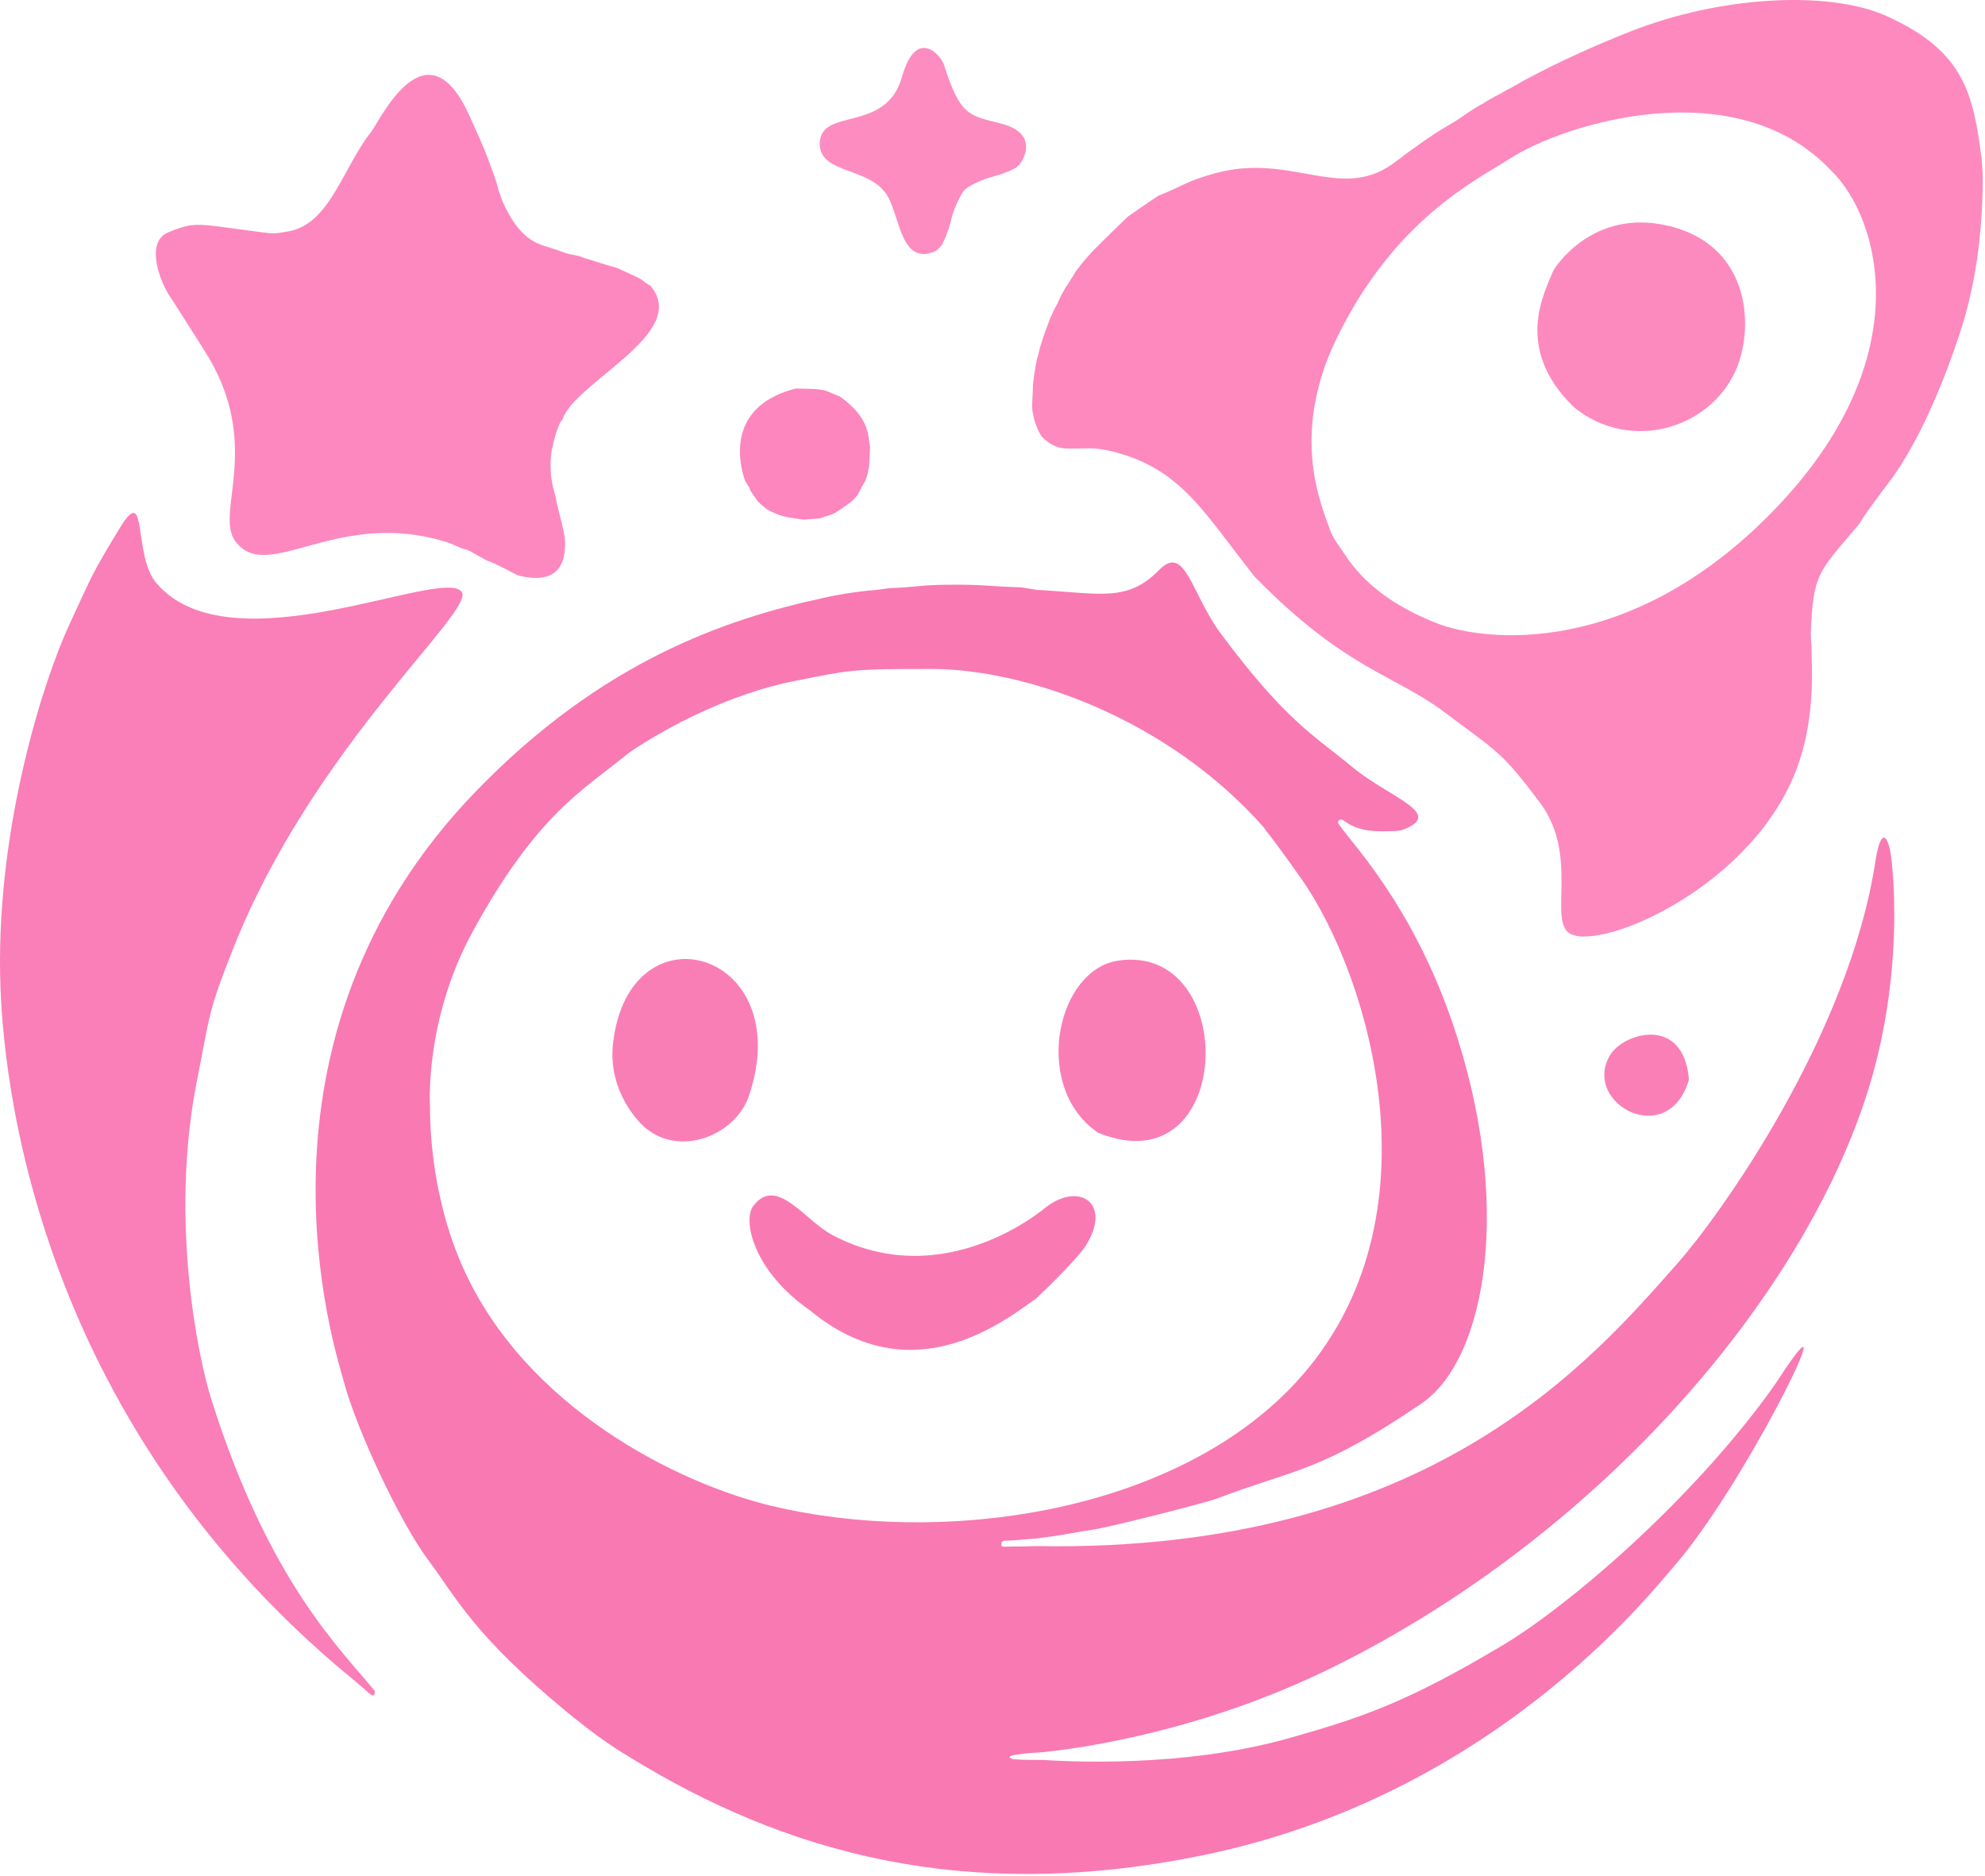
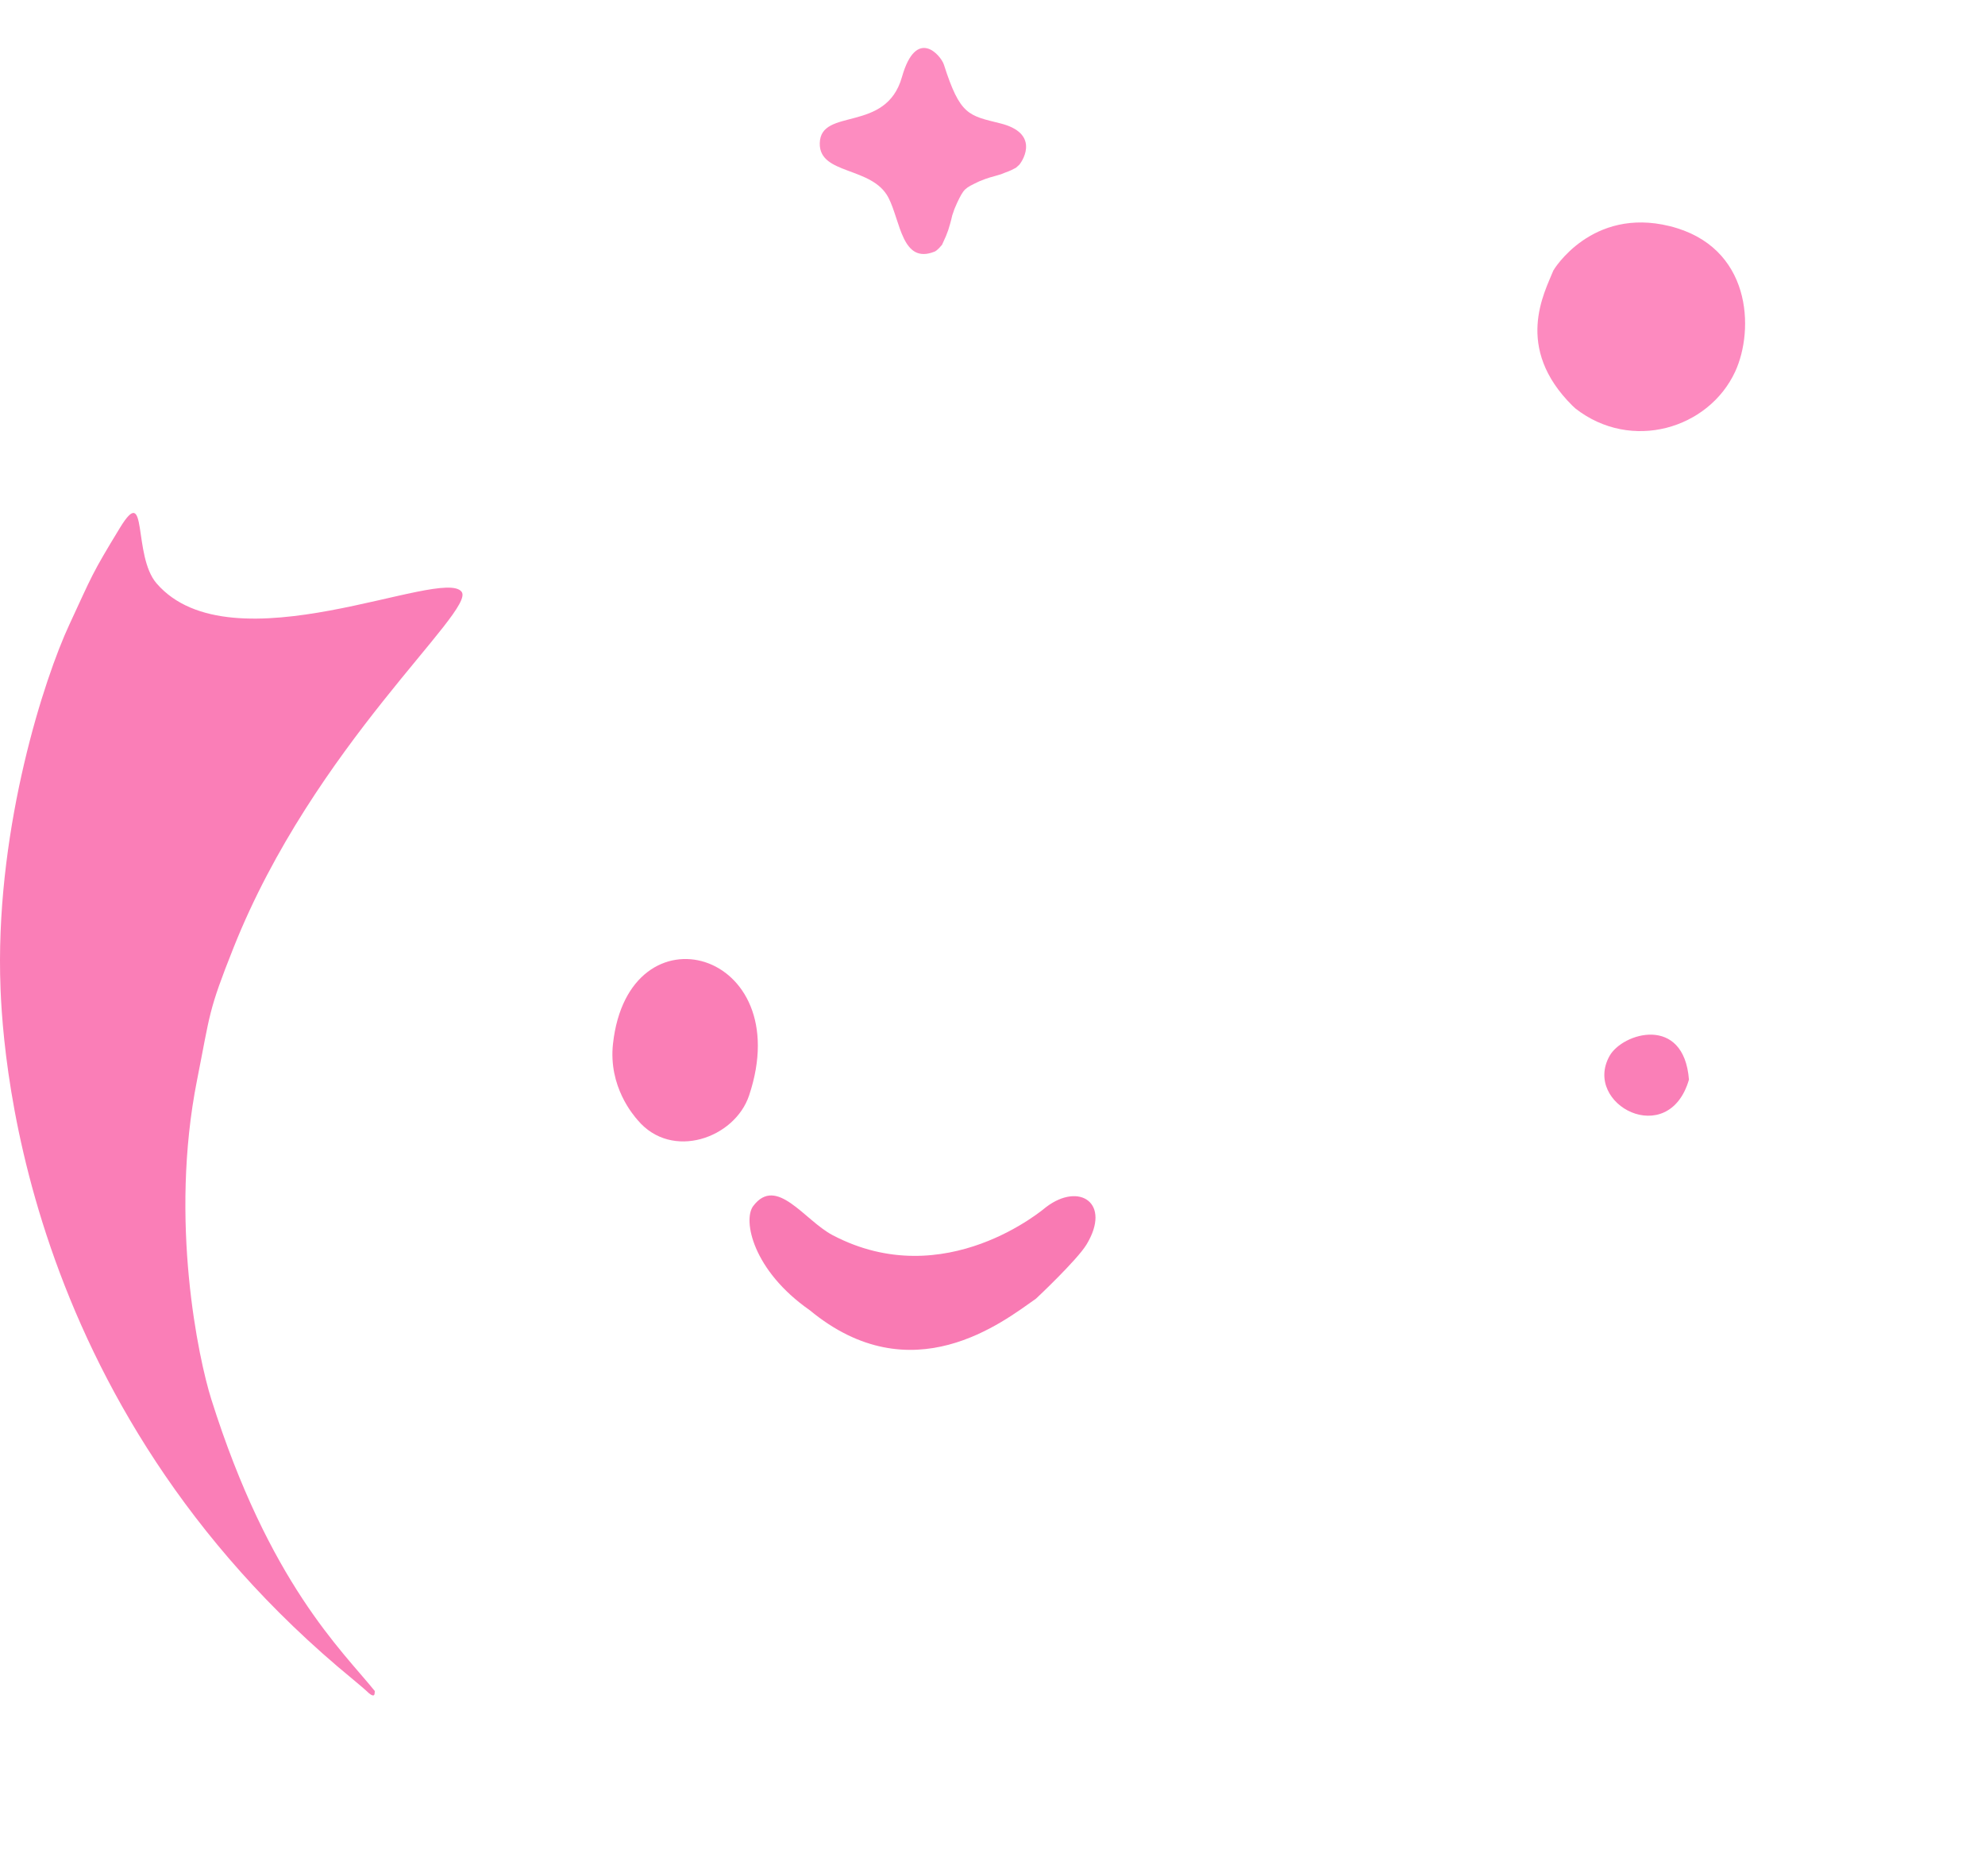
<svg xmlns="http://www.w3.org/2000/svg" style="fill-rule:evenodd;clip-rule:evenodd;stroke-linejoin:round;stroke-miterlimit:2;" xml:space="preserve" version="1.1" viewBox="0 0 659 623" height="100%" width="100%">
  <g transform="matrix(1,0,0,1,-182.307,-195.97)">
    <g transform="matrix(1,0,0,1,178,193)" id="Logo">
-       <path style="fill:rgb(249,120,179);fill-opacity:0.99;" d="M341.59,585.602C341.412,585.626 339.287,585.907 339.538,586.5C339.685,586.849 340.352,586.756 340.5,587.105L341.672,587.122C342.376,587.197 343.525,587.321 350.518,587.319C357.099,587.735 396.707,590.237 432.616,579.993C455.467,573.474 470.574,568.733 503.297,549.175C524.516,536.493 564.937,502.264 591.994,464.881C595.776,459.655 595.461,459.538 599.231,454.295C614.198,433.482 582.423,497.177 560.503,522.503C551.949,532.386 499.48,599.303 403.587,618.98C318.479,636.444 257.883,614.5 209.75,584.165C202.253,579.441 193.868,572.526 192.548,571.437C161.567,545.887 155.974,533.69 146.273,520.651C137.175,508.424 122.759,477.883 118.394,461.536C115.625,451.167 81.974,348.513 162.502,265.502C204.003,222.72 244.765,208.608 277.512,201.535C278.153,201.39 278.795,201.245 279.437,201.1C280.711,200.838 287.581,199.423 295.541,198.815L299.477,198.271C309.049,197.919 308.957,197.236 318.497,197.125C331.025,196.98 330.948,197.604 343.47,197.997C345.137,198.271 346.804,198.545 348.47,198.819C370.087,200.034 378.616,202.93 389.17,192.18C397.832,183.358 399.785,200.184 409.642,213.406C431.341,242.513 440.389,247.001 453.341,257.715C465.487,267.763 483.899,273.012 470.433,278.332C469.164,278.834 469.195,278.673 467.539,278.913L465.504,278.952C450.791,279.645 450.848,273.36 448.576,275.579C446.918,277.196 471.072,297.545 486.491,342.503C506.706,401.446 498.162,454.062 476.155,469.03C442.601,491.852 434.123,490.718 408.489,500.469C404.367,502.037 372.896,509.987 367.551,510.796C358.032,512.235 358.153,512.562 348.533,513.789C345.469,514.074 345.551,513.981 342.455,514.271C337.687,514.758 336.936,514.066 336.764,515.577C336.592,517.085 337.521,516.324 342.505,516.467L348.515,516.317C478.779,518.597 532.797,454.575 561.308,422.336C574.892,406.977 618.19,347.033 627.011,288.446C627.083,287.964 629.01,275.171 631.632,284.468C632.445,287.35 637.542,326.092 623.377,368.454C600.359,437.288 533.111,513.695 447.378,556.257C401.142,579.211 358.553,583.876 350.524,584.756C345.769,585.104 345.848,584.952 341.59,585.602L424.034,277.866C391.579,241.078 344.261,225.087 313.502,225.083C286.939,225.079 286.965,225.357 268.424,229.013C239.478,234.72 214.638,251.675 212.463,253.448C198.049,265.193 182.488,273.342 161.202,312.352C145.138,341.792 147.063,370.12 147.063,370.5C147.067,374.816 147.09,399.103 157.807,423.375C178.525,470.296 229.34,495.557 260.601,503.001C316.514,516.318 391.624,505.749 432.303,464.31C484.603,411.03 459.175,327.182 436.267,294.647C425.253,279.005 424.781,279.35 424.034,277.866L341.59,585.602Z" />
-       <path style="fill:rgb(253,136,191);fill-opacity:0.99;" d="M347.267,130.477L347.623,127.524C347.791,126.5 347.959,125.476 348.126,124.451C348.247,123.8 348.367,123.148 348.488,122.496C348.689,121.803 348.891,121.11 349.092,120.417C349.233,119.78 349.374,119.143 349.515,118.506C350.315,116.079 350.312,116.168 350.473,115.49L351.492,112.497C351.764,111.805 352.035,111.114 352.307,110.422L352.917,108.668C353.115,108.28 353.312,107.892 353.509,107.504L353.833,106.647C354.032,106.253 354.23,105.859 354.428,105.465C356.149,102.533 355.72,102.377 357.502,99.501L357.86,98.732C359.372,96.663 359.168,96.619 360.588,94.555C361.618,92.328 366.192,87.299 366.728,86.709C368.16,85.175 377.898,75.625 378.781,74.859C381.198,73.261 381.076,73.183 383.534,71.552C383.944,71.252 383.885,71.355 388.784,67.998C398.18,64.208 397.754,63.304 407.518,60.56C432.667,53.495 449.037,69.843 466.489,57.483C469.189,55.508 469.179,55.562 469.4,55.378C469.763,55.081 470.127,54.784 470.49,54.486C473.203,52.521 473.19,52.561 473.415,52.38C473.794,52.113 474.174,51.847 474.553,51.58C474.874,51.343 477.226,49.602 478.638,48.71C484.948,44.347 485.251,44.927 491.496,40.493C496.012,37.48 496.085,37.712 496.465,37.442C496.706,37.285 498.812,35.91 499.565,35.616C501.439,34.4 501.521,34.739 503.474,33.453C505.405,32.296 505.434,32.518 507.399,31.311C507.987,30.951 507.94,31.006 508.577,30.646C509.823,29.867 513.287,28.08 513.701,27.866C527.31,20.652 542.887,14.482 545.482,13.453C575.176,1.69 611.297,-0.379 630.593,8.287C656.588,19.96 659.4,34.346 662.17,55.534L662.536,60.498C662.585,64.542 662.873,88.157 655.891,110.608C654.508,115.054 645.228,144.893 631.26,163.33C621.702,175.947 622.121,176.239 621.239,177.293C608.051,193.044 606.248,193.042 605.452,213.502L605.678,217.493C605.747,223.353 607.137,239.872 601.428,256.472C587.621,296.614 536.706,318.631 525.746,313.078C517.991,309.149 528.811,287.096 515.546,269.471C502.788,252.52 502.082,253.125 483.643,239.287C467.563,227.221 451.026,225.111 421.695,195.312C421.369,194.974 421.042,194.636 420.715,194.298C403.207,172.075 396.23,158.587 373.447,152.809C366.548,151.354 366.54,151.949 359.495,151.899C358.229,151.803 355.015,152.427 350.596,148.405C348.95,146.654 347.861,142.952 347.712,142.443C346.474,137.615 347.092,137.563 347.267,130.477L611.314,58.681C579.788,26.502 523.506,44.039 505.574,55.637C494.677,62.685 467.4,75.547 448.068,115.302C432.257,147.817 443.262,171.24 445.998,179.269C446.723,181.394 449.309,184.945 449.645,185.406C452.073,188.74 458.393,201.037 481.651,210.034C496.515,215.784 545.106,222.125 593.295,172.304C641.968,121.983 628.323,75.37 612.319,59.683C611.984,59.349 611.649,59.015 611.314,58.681L347.267,130.477Z" />
      <path style="fill:rgb(250,126,183);fill-opacity:1;" d="M126.732,565.12C126.302,564.764 126.412,564.668 121.459,560.554C9.676,468.829 4.741,347.927 4.347,326.503C3.423,276.371 18.957,228.381 27.301,210.413C34.99,193.855 34.647,193.773 44.11,178.246C53.502,162.836 48.28,187.407 56.283,196.667C81.168,225.459 151.181,190.973 157.565,199.468C162.301,205.769 108.531,250.524 81.841,317.625C73.384,338.888 74.186,339.119 69.731,361.552C60.421,408.425 70.253,454.225 74.443,467.521C93.684,528.588 117.858,550.941 128.74,564.446C128.696,565.705 128.596,566.284 127.452,565.65C127.191,565.506 126.993,565.265 126.732,565.12Z" />
-       <path style="fill:rgb(253,136,191);fill-opacity:1;" d="M100.559,79.707L102.417,79.203C114.494,74.97 118.328,58.488 127.626,46.592C130.522,42.888 145.932,9.602 160.253,41.607C164.666,51.47 164.784,51.363 168.462,61.515L168.743,62.42C168.969,63.123 169.194,63.826 169.42,64.529C169.578,65.152 169.736,65.775 169.894,66.397L170.366,67.552L170.92,69.354C177.349,84 183.479,83.962 189.352,85.995C193.901,87.746 193.976,87.356 196.411,87.959C197.084,88.206 197.756,88.452 198.429,88.699C198.982,88.887 198.99,88.808 205.405,90.839C206.712,91.223 208.02,91.606 209.328,91.99C209.813,92.209 209.777,92.264 215.371,94.79C218.042,95.997 217.659,96.481 220.2,97.795C233.784,113.573 194.868,129.955 191.043,142.278C191.042,142.283 189.51,143.025 187.473,152.493C187.272,153.677 186.215,159.904 188.656,167.46C188.858,168.496 189.061,169.533 189.264,170.569L189.534,171.489C190.306,175.129 190.509,174.977 191.217,178.563C191.417,179.528 191.617,180.493 191.817,181.458C192.072,185.794 192.633,197.983 176.63,194.117C175.6,193.868 169.387,190.225 165.732,189.003C163.622,187.737 163.617,187.873 161.451,186.598C159.678,185.539 159.686,185.676 157.69,185.051C155.594,184.13 155.647,184.153 153.569,183.291C116.215,170.991 93.166,197.389 82.365,182.581C75.489,173.155 91.849,150.367 72.321,119.6C62.281,103.782 62.329,103.78 60.696,101.383C57.752,97.062 52.11,83.38 60.245,80.073C69.435,76.337 69.773,77.334 90.456,79.992C95.516,80.643 95.468,80.573 100.559,79.707Z" />
      <path style="fill:rgb(253,137,191);fill-opacity:0.99;" d="M526.336,137.678C506.893,118.371 517.039,100.171 519.999,92.797C520.124,92.484 532.738,71.681 558.596,78.045C585.857,84.754 586.834,112.45 580.338,126.422C571.558,145.31 545.934,153.063 527.386,138.645C527.036,138.323 526.686,138 526.336,137.678Z" />
      <path style="fill:rgb(249,121,179);fill-opacity:0.99;" d="M273.13,437.992C254.214,424.811 250.853,408.068 254.366,403.412C262.116,393.14 271.376,408.164 280.732,413.081C318.106,432.723 351.172,404.085 351.655,403.719C362.634,395.4 373.372,402.386 365.018,416.195C361.933,421.292 348.358,434.087 348.228,434.178C337.313,441.829 306.975,465.99 273.13,437.992Z" />
-       <path style="fill:rgb(250,125,182);fill-opacity:0.99;" d="M368.773,379.053C368.597,378.921 367.346,377.978 366.602,377.359C347.469,361.436 355.571,324.891 375.554,321.924C416.071,315.909 414.453,397.652 368.773,379.053Z" />
      <path style="fill:rgb(250,125,182);fill-opacity:0.99;" d="M216.046,374.923C214.637,373.317 206.239,363.744 207.815,349.522C213.007,302.693 269.167,318.402 252.991,366.715C248.252,380.871 227.347,388.332 216.046,374.923Z" />
      <path style="fill:rgb(253,139,192);fill-opacity:0.99;" d="M342.69,57.679C342.332,58.003 341.975,58.328 341.617,58.653C339.133,60.003 339.134,59.791 336.586,60.841C332.943,61.972 332.918,61.726 329.375,63.2C324.565,65.505 324.369,65.501 322.056,70.317C321.758,71.01 321.46,71.702 321.162,72.395L320.445,74.48C320.361,74.878 320.04,76.404 319.104,79.386L318.327,81.429C317.102,84.054 317.191,84.002 317.08,84.219C315.481,86.156 314.777,86.435 314.52,86.537C303.761,90.798 303.263,76.375 299.275,68.631C293.861,58.122 276.201,61.132 276.462,50.499C276.755,38.529 298.451,47.273 303.733,28.579C308.501,11.706 316.692,21.362 317.673,24.432C323.064,41.314 325.847,41.296 336.421,43.938C349.21,47.133 344.274,55.777 342.69,57.679Z" />
-       <path style="fill:rgb(252,133,189);fill-opacity:0.99;" d="M253.729,166.348C253.443,165.952 253.504,165.97 253.019,164.765C252.978,164.663 252.943,164.706 252.27,163.613C251.885,162.988 251.947,163.047 251.606,162.45C251.369,161.59 242.499,138.496 268.548,131.962C272.243,132.074 272.189,132.034 272.504,132.058C275.551,132.163 275.468,132.098 278.438,132.681C283.172,134.643 283.18,134.626 283.34,134.743C293.143,141.957 292.379,147.34 293.163,151.516C292.84,157.163 292.895,157.06 292.853,157.541C292.68,158.509 292.508,159.477 292.335,160.445C292.09,161.144 291.846,161.844 291.601,162.544C289.167,166.773 289.351,166.86 289.126,167.218C286.782,169.985 286.617,169.734 283.718,171.823C280.438,174.185 280.295,173.7 276.453,175.083C274.802,175.219 273.151,175.355 271.5,175.49L270.504,175.448C269.49,175.287 268.475,175.127 267.461,174.966C266.736,174.888 262.984,174.482 258.837,172.008C258.576,171.807 257.192,170.743 255.746,169.277C255.549,168.858 255.536,168.898 253.729,166.348Z" />
      <path style="fill:rgb(250,126,183);fill-opacity:0.99;" d="M565.021,361.441C558.251,384.707 529.688,369.675 538.657,353.584C542.948,345.886 563.337,339.807 565.021,361.441Z" />
    </g>
  </g>
</svg>